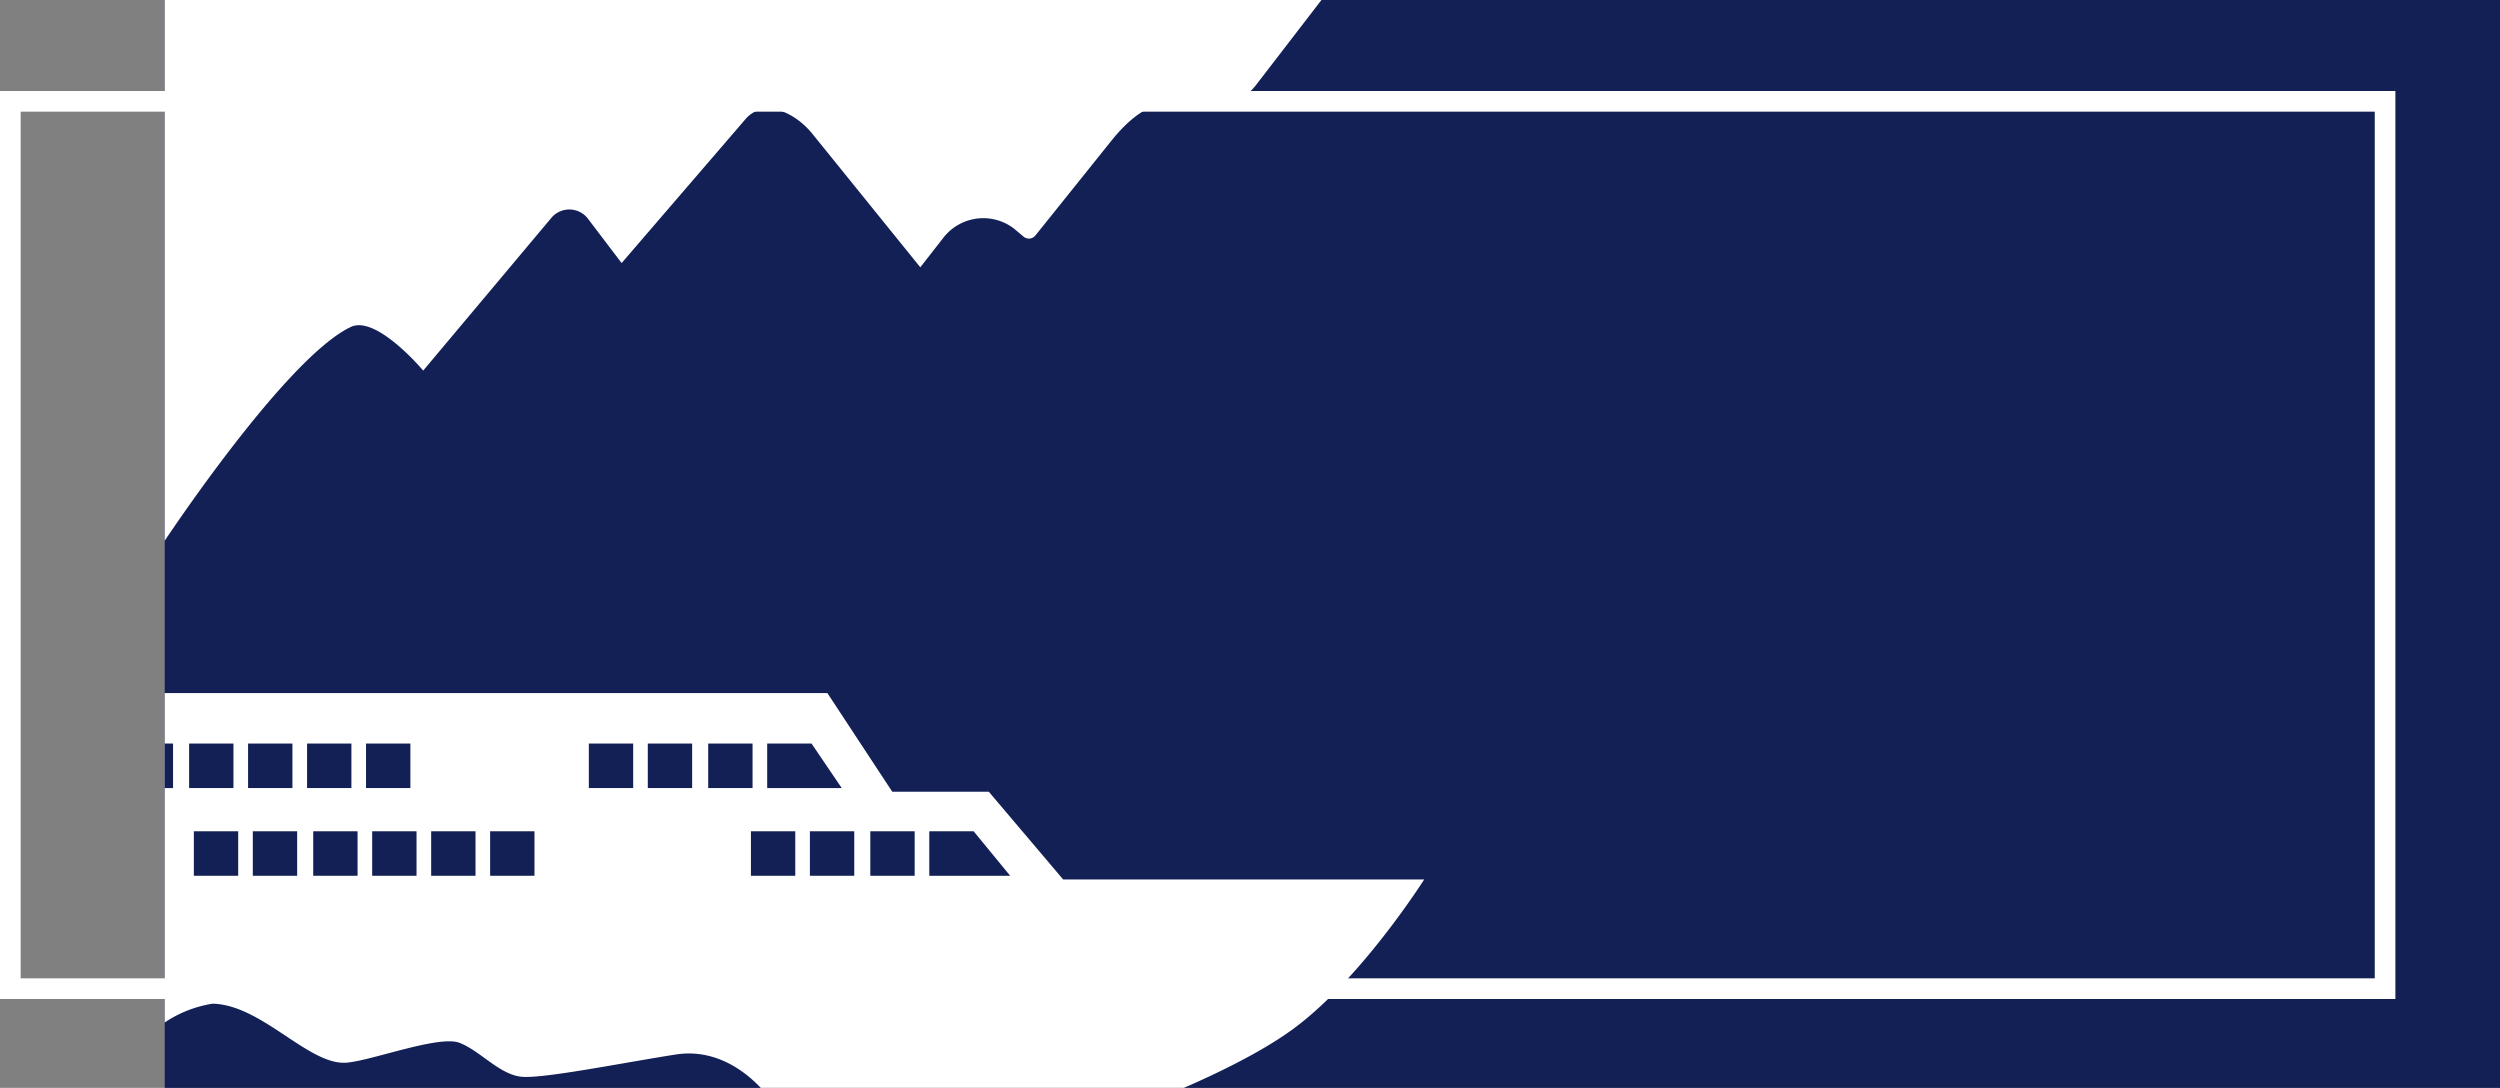
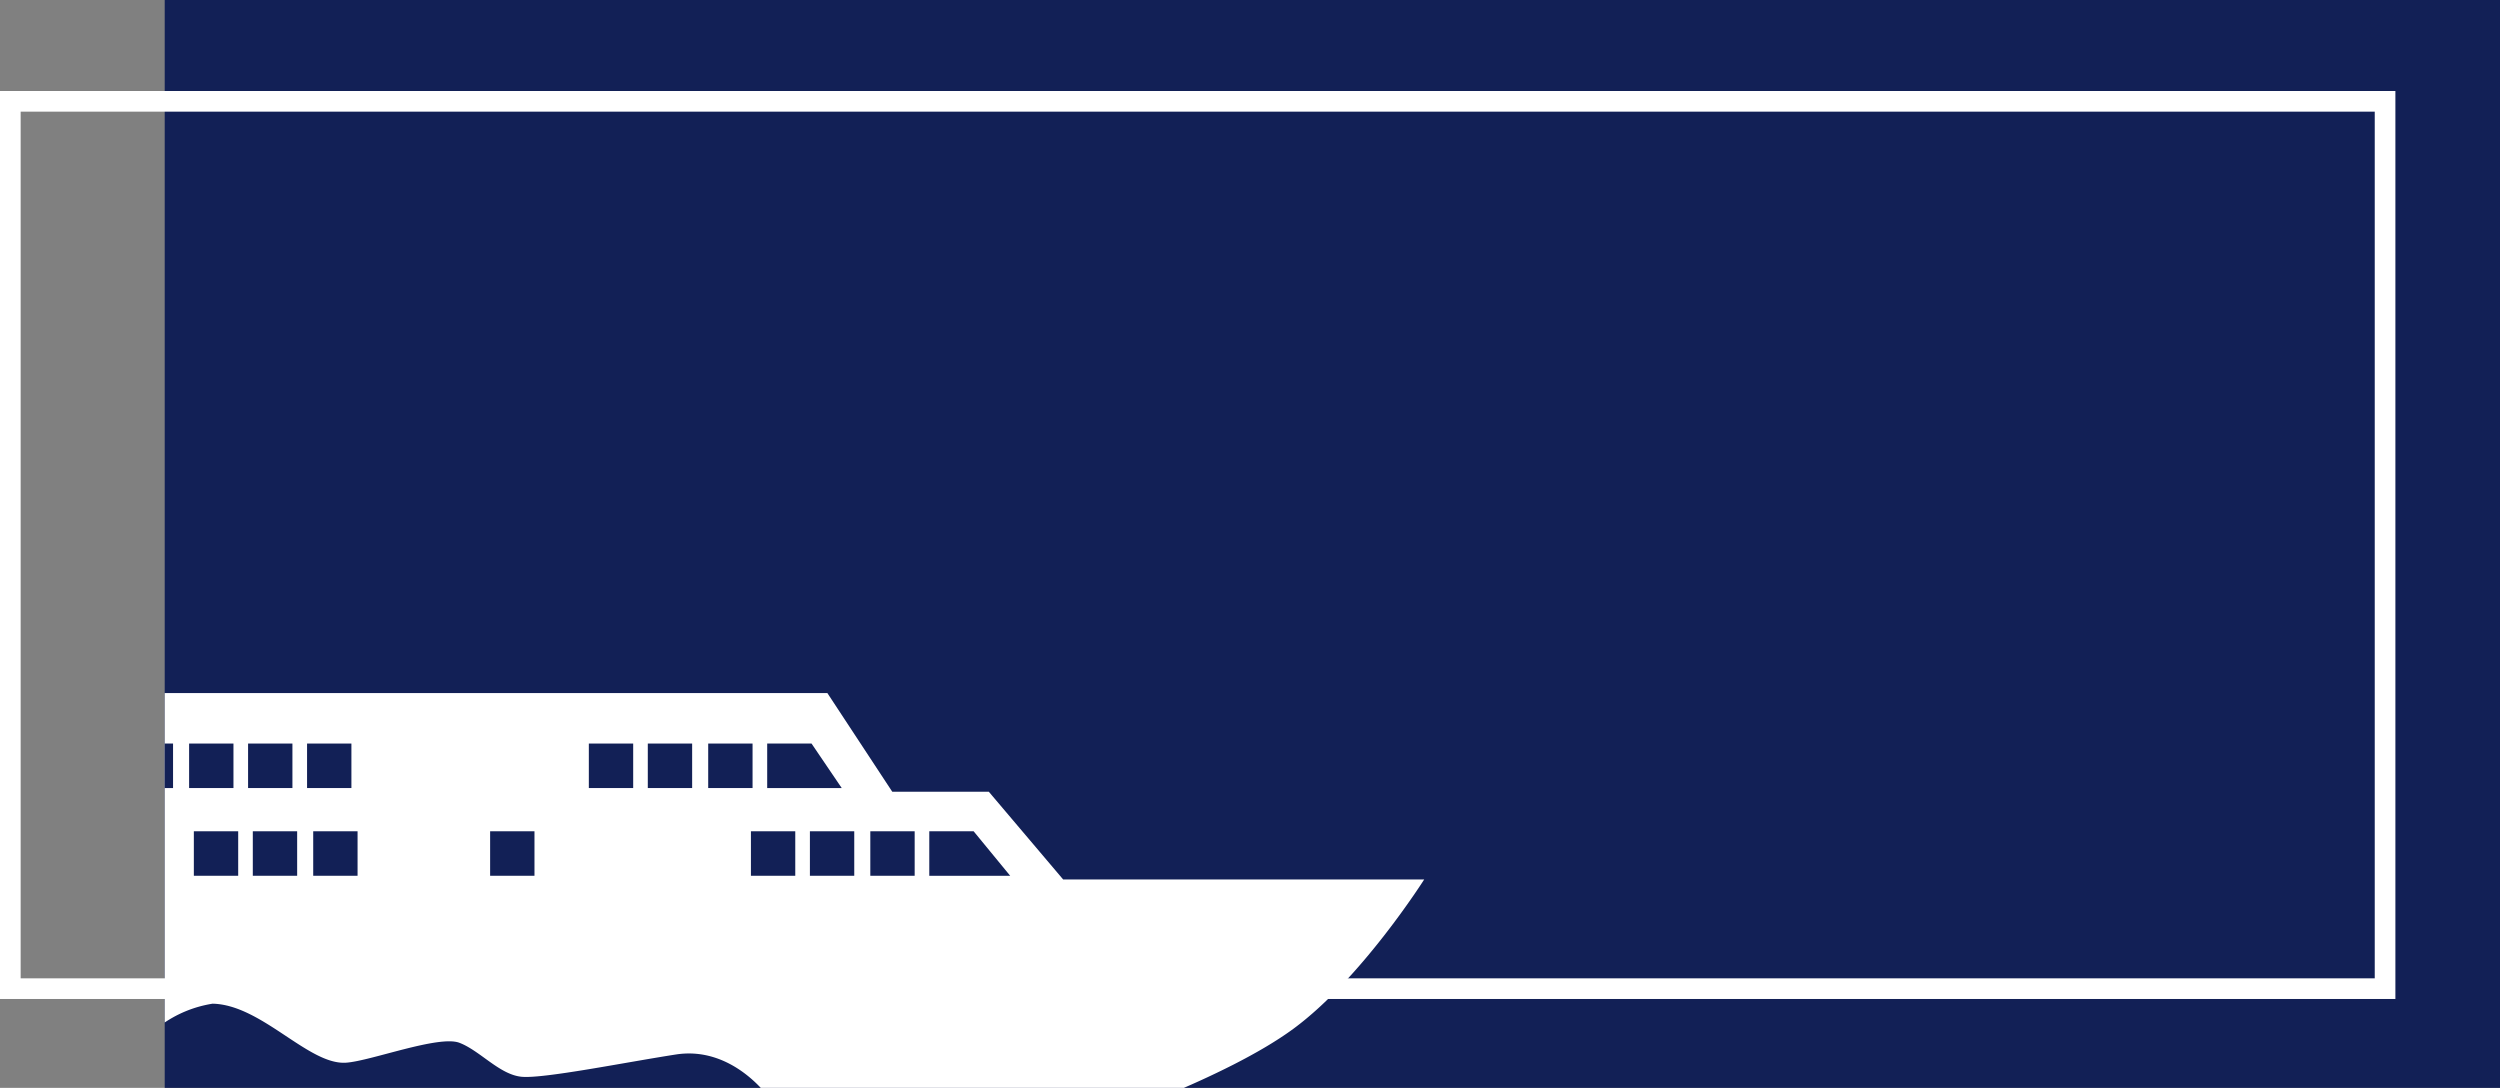
<svg xmlns="http://www.w3.org/2000/svg" width="121.091" height="52.692" viewBox="0 0 121.091 52.692">
  <rect x="0" y="0" width="121.091" height="52.692" fill="#808080" stroke="none" />
  <defs>
    <clipPath id="clip-path">
      <rect id="Rectangle_20" data-name="Rectangle 20" width="113.113" height="52.692" fill="none" />
    </clipPath>
  </defs>
  <g id="Group_9" data-name="Group 9" transform="translate(0.5)">
    <g id="Group_8" data-name="Group 8" transform="translate(7.478)">
      <g id="Mask_Group_7" data-name="Mask Group 7" clip-path="url(#clip-path)">
        <g id="Group_6" data-name="Group 6" transform="translate(-32.204 -10.101)">
          <rect id="Rectangle_1" data-name="Rectangle 1" width="147.771" height="83.345" fill="#122056" />
          <g id="Group_1" data-name="Group 1" transform="translate(28.953 43.671)">
            <path id="Path_1" data-name="Path 1" d="M901.345,690.417h35.348l3.144,4.78h4.677l3.6,4.249H965.6s-3.047,4.814-6.338,7.234-9.764,4.6-9.764,4.6l-15.588-1.206s-1.756-2.583-4.55-2.152c-2.453.38-6.393,1.176-7.466,1.081s-2.02-1.263-3.022-1.646-4.289.88-5.489.963c-1.815.126-4.089-2.807-6.467-2.858a5.757,5.757,0,0,0-2.5,1.037Z" transform="translate(-901.345 -690.417)" fill="#fff" />
          </g>
          <g id="Group_3" data-name="Group 3" transform="translate(27.604 46.116)">
            <g id="Group_2" data-name="Group 2">
              <rect id="Rectangle_2" data-name="Rectangle 2" width="2.148" height="2.155" fill="#122056" />
              <rect id="Rectangle_3" data-name="Rectangle 3" width="2.148" height="2.155" transform="translate(2.856)" fill="#122056" />
              <rect id="Rectangle_4" data-name="Rectangle 4" width="2.148" height="2.155" transform="translate(5.782)" fill="#122056" />
              <rect id="Rectangle_5" data-name="Rectangle 5" width="2.148" height="2.155" transform="translate(8.638)" fill="#122056" />
              <rect id="Rectangle_6" data-name="Rectangle 6" width="2.148" height="2.155" transform="translate(25.143)" fill="#122056" />
              <rect id="Rectangle_7" data-name="Rectangle 7" width="2.148" height="2.155" transform="translate(27.999)" fill="#122056" />
              <rect id="Rectangle_8" data-name="Rectangle 8" width="2.148" height="2.155" transform="translate(11.495)" fill="#122056" />
-               <rect id="Rectangle_9" data-name="Rectangle 9" width="2.148" height="2.155" transform="translate(14.351)" fill="#122056" />
              <rect id="Rectangle_10" data-name="Rectangle 10" width="2.148" height="2.155" transform="translate(30.925)" fill="#122056" />
              <path id="Path_2" data-name="Path 2" d="M966.466,695.216h-2.148v2.156h3.611Z" transform="translate(-930.536 -695.216)" fill="#122056" />
            </g>
          </g>
          <g id="Group_5" data-name="Group 5" transform="translate(33.615 50.365)">
            <g id="Group_4" data-name="Group 4">
              <rect id="Rectangle_11" data-name="Rectangle 11" width="2.148" height="2.155" fill="#122056" />
              <rect id="Rectangle_12" data-name="Rectangle 12" width="2.148" height="2.155" transform="translate(2.856)" fill="#122056" />
              <rect id="Rectangle_13" data-name="Rectangle 13" width="2.148" height="2.155" transform="translate(5.782)" fill="#122056" />
-               <rect id="Rectangle_14" data-name="Rectangle 14" width="2.148" height="2.155" transform="translate(8.638)" fill="#122056" />
              <rect id="Rectangle_15" data-name="Rectangle 15" width="2.148" height="2.155" transform="translate(26.983)" fill="#122056" />
              <rect id="Rectangle_16" data-name="Rectangle 16" width="2.148" height="2.155" transform="translate(29.84)" fill="#122056" />
-               <rect id="Rectangle_17" data-name="Rectangle 17" width="2.148" height="2.155" transform="translate(11.495)" fill="#122056" />
              <rect id="Rectangle_18" data-name="Rectangle 18" width="2.148" height="2.155" transform="translate(14.351)" fill="#122056" />
              <rect id="Rectangle_19" data-name="Rectangle 19" width="2.148" height="2.155" transform="translate(32.766)" fill="#122056" />
              <path id="Path_3" data-name="Path 3" d="M981.711,703.554h-2.148v2.155h3.918Z" transform="translate(-943.941 -703.554)" fill="#122056" />
            </g>
          </g>
        </g>
-         <path id="hory" d="M907.408,645.532s5.934-9,9.119-10.511c1.239-.588,3.506,2.114,3.506,2.114l6.215-7.407a1.135,1.135,0,0,1,1.747.028l1.648,2.17,5.98-6.947c.855-1.026,2.363-.425,3.27.7l5.217,6.453,1.128-1.445a2.447,2.447,0,0,1,3.4-.438l.477.4a.4.4,0,0,0,.566-.053l3.568-4.449c.362-.452,1.631-2.092,2.992-1.9l1.4.18a2.975,2.975,0,0,0,2.735-1.13l7.448-9.679H907.357Z" transform="translate(-907.512 -619.185)" fill="#fff" />
      </g>
    </g>
    <rect id="Rectangle_21" data-name="Rectangle 21" width="115.024" height="42.979" transform="translate(0 4.908)" fill="none" stroke="#fff" stroke-miterlimit="10" stroke-width="1" />
  </g>
</svg>